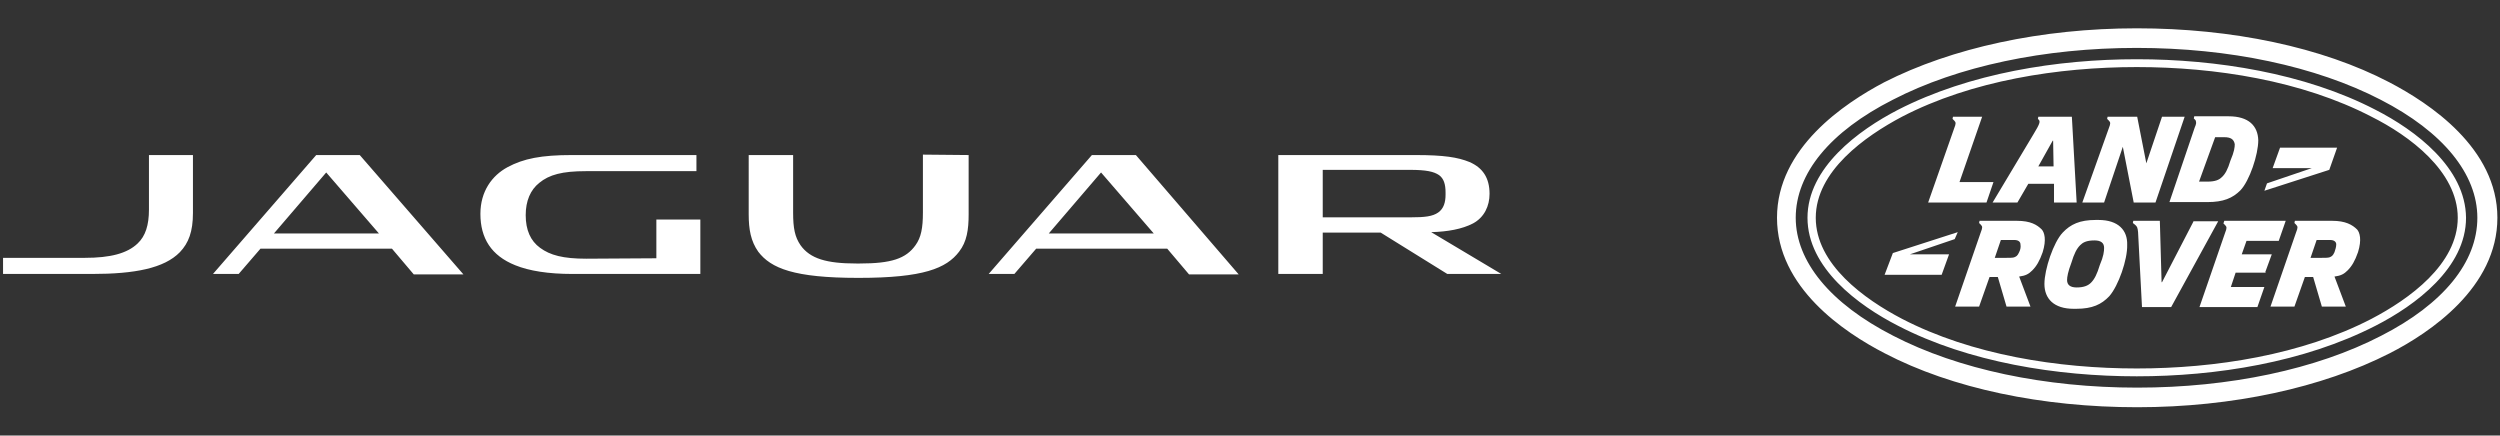
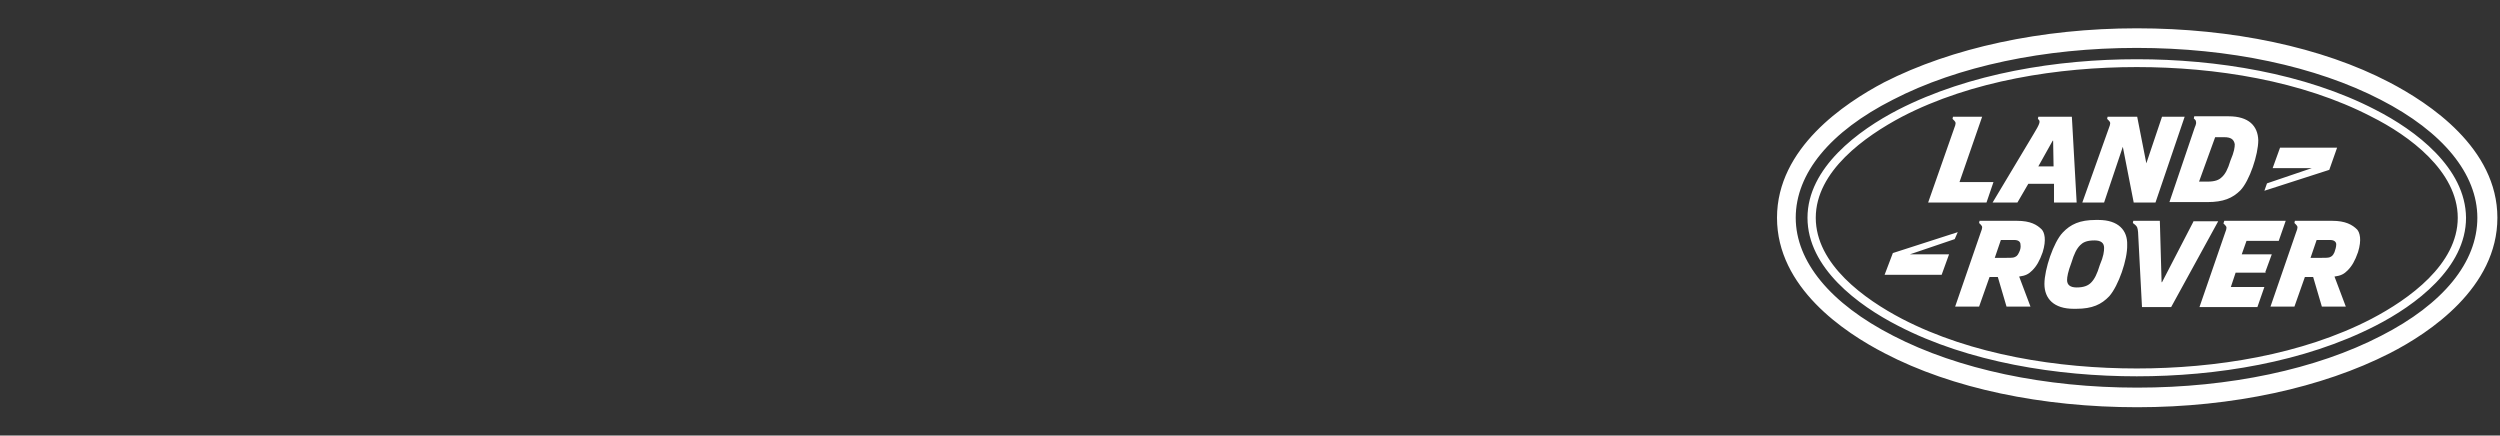
<svg xmlns="http://www.w3.org/2000/svg" xmlns:ns1="http://sodipodi.sourceforge.net/DTD/sodipodi-0.dtd" xmlns:ns2="http://www.inkscape.org/namespaces/inkscape" version="1.1" id="svg2" x="0px" y="0px" viewBox="0 0 574 100" style="enable-background:new 0 0 574 100;" xml:space="preserve">
  <rect x="0" y="0" width="574" height="100" fill="#333333" stroke="none" />
  <style type="text/css">
	.st0{fill:#FFFFFF;}
</style>
  <ns1:namedview bordercolor="#666666" borderopacity="1" gridtolerance="10" guidetolerance="10" id="namedview4" ns2:current-layer="g10" ns2:cx="1343.4445" ns2:cy="1457.4121" ns2:pageopacity="0" ns2:pageshadow="2" ns2:window-height="1017" ns2:window-maximized="1" ns2:window-width="1920" ns2:window-x="-8" ns2:window-y="-8" ns2:zoom="0.1767767" objecttolerance="10" pagecolor="#ffffff" showgrid="false">
	</ns1:namedview>
  <g>
    <g>
-       <path id="FS_Master_Logo" class="st0" d="M62.9,53.6H87l-12.1-14L62.9,53.6z M90,57.1H59.8l-5,5.8h-5.9l23.7-27.3h10L106.4,63H95    L90,57.1z M240.8,53.6h24.1l-12.1-14L240.8,53.6z M268,57.1h-30.1l-5,5.8h-5.9l23.7-27.3h10.1L284.4,63H273L268,57.1z M44.3,35.6    v13.3c0,4.3-1,6.9-3,9c-3.6,3.7-10.4,5-20.1,5H0.7v-3.7h18.8c5.8,0,9.7-1,12.1-3.3c1.8-1.7,2.6-4.2,2.6-7.8V35.6H44.3z     M150.7,59.3v-8.9h10.1v12.5h-29.4c-5.5,0-9.9-0.7-13.1-2c-5.5-2.2-8-6.2-8-11.8c0-5.2,2.7-8.8,6.2-10.7c3.7-2,7.8-2.8,14.8-2.8    h28.6v3.7h-25.4c-5.4,0-8.4,0.8-10.7,2.7c-2,1.6-3.1,4.1-3.1,7.4c0,3.4,1.1,5.9,3.3,7.5c2.3,1.7,5.3,2.5,10.6,2.5L150.7,59.3z     M328.6,53.3c3.8-0.1,7.1-0.7,9.6-2c2.6-1.4,3.8-4,3.8-6.8c0-3.7-1.6-6-4.6-7.3c-2.7-1.1-5.9-1.6-12.4-1.6h-31.5v27.3h10.2v-9.5    H317l15.3,9.5h12.4L328.6,53.3z M323.7,39c3.8,0,5.5,0.4,6.7,1.2c1.1,0.8,1.5,2.1,1.5,4v0.5c0,1.7-0.4,3.2-1.7,4.1    c-1.3,0.9-3.1,1.1-6.3,1.1h-20.2V39H323.7z M222.4,35.6v13.6c0,3.5-0.4,6.3-2.2,8.6c-2.9,3.8-8.2,6-23,6h-0.2    c-14.7,0-20-2.2-22.9-6c-1.7-2.4-2.2-5.1-2.2-8.6V35.6h10.2v13.2c0,3.6,0.4,5.6,1.7,7.5c2.2,3.1,6,4.2,12.8,4.2h0.8    c7.2,0,10.6-1.1,12.8-4.2c1.3-1.8,1.7-4,1.7-7.5V35.5L222.4,35.6L222.4,35.6z" />
-     </g>
+       </g>
    <g>
      <g>
        <g>
          <path class="st0" d="M548.6,18.9c-15.5-8.1-36.2-12.4-58-12.4c-21.9,0-42.5,4.5-58,12.4C423.5,23.7,408,34,408,50      s15.4,26.3,24.7,31.1c15.5,8.1,36.2,12.4,58,12.4c21.9,0,42.5-4.5,58-12.4c9.2-4.7,24.7-15.1,24.7-31.1S557.8,23.7,548.6,18.9z       M546.7,77.1c-14.9,7.7-34.8,11.9-56,11.9c-21.2,0-41.1-4.2-56-11.9C420.2,69.7,412.3,60,412.3,50c0-10.2,7.9-19.8,22.3-27.1      c14.9-7.7,34.8-11.9,56-11.9c21.2,0,41.1,4.2,56,11.9C561,30.3,568.8,40,568.8,50C568.8,60.2,561,69.8,546.7,77.1z M457.5,46.5      h5.7l2.5-4.3h5.9v4.3h5.2l-1.1-19.7H468l-0.1,0.5l0.2,0.2c0.4,0.4,0.2,1-1.2,3.3L457.5,46.5z M471.3,32.3h0.1l0.1,5.9H468      L471.3,32.3z M503.9,29.3l-5.8,17.1h8.7c3.7,0,5.8-0.9,7.6-2.7c2.1-2.2,4.1-8.2,4.1-11.5c-0.1-3.3-2.2-5.5-6.8-5.5h-7.9      l-0.1,0.5l0.4,0.4C504.3,28.1,504.3,28.4,503.9,29.3z M508.6,31.5h2.1c1.5,0,2.2,0.5,2.4,1.6c0,0.7-0.1,1.7-1,3.8      c-0.6,2-1.2,3.1-2,3.8c-0.6,0.6-1.5,1-3.3,1h-1.9L508.6,31.5z M478.1,46.5h5l4.3-12.8l2.5,12.8h5l6.7-19.7h-5.2l-3.6,10.7      l-2.1-10.7h-6.8l-0.1,0.5l0.4,0.4c0.4,0.4,0.4,0.7,0,1.7L478.1,46.5z M536.6,33.9h-13.1l-1.7,4.7h9l-10.3,3.5l-0.6,1.7l14.9-4.8      L536.6,33.9z M442.7,46.5h13.4l1.6-4.7h-7.8l5.2-15h-6.7l-0.1,0.5l0.4,0.4c0.4,0.4,0.4,0.7,0,1.7L442.7,46.5z M503.7,50.7      l-7.3,14.1h-0.1l-0.4-14.1h-6.1l-0.1,0.5l0.5,0.4c0.5,0.4,0.6,0.7,0.7,1.7l0.9,17.2h6.7l10.8-19.7h-5.6V50.7z M535.5,50.7h-8.6      l-0.1,0.5l0.4,0.4c0.4,0.4,0.4,0.7,0,1.7l-5.9,17.1h5.5l2.4-6.8h1.9l2,6.8h5.5l-2.6-6.9c1.5-0.2,2.2-0.6,3-1.4      c1-1,1.7-2.2,2.4-4.2c0.9-2.9,0.4-4.5-0.2-5.2C540.1,51.6,538.5,50.7,535.5,50.7z M536,57.9c-0.4,0.9-0.7,1-1.2,1.2      c-0.4,0.1-1,0.1-1.7,0.1h-2.6l1.4-4.1h3.1c1,0,1.4,0.5,1.4,1C536.4,56.7,536.2,57.3,536,57.9z M481.8,50.5h-0.6      c-3.7,0-5.8,1-7.6,2.9c-2.1,2.2-4.2,8.4-4.2,11.8s2.2,5.7,6.7,5.7h0.6c3.7,0,5.8-1,7.6-2.9c2.1-2.4,4.2-8.4,4.1-11.8      C488.5,52.9,486.4,50.5,481.8,50.5z M482.1,60.9c-0.6,2-1.2,3.2-2,4c-0.6,0.6-1.5,1.1-3.3,1.1c-1.5,0-2.2-0.6-2.2-1.7      c0-0.7,0.2-1.9,1-4c0.6-2,1.2-3.2,2-4c0.6-0.6,1.4-1.1,3.3-1.1c1.5,0,2.2,0.6,2.2,1.7C483.1,57.7,483,58.8,482.1,60.9z       M520.1,62.5l1.5-4.1h-6.9l1.1-3.1h7.4l1.6-4.6h-14.1l-0.2,0.6l0.4,0.4c0.4,0.4,0.4,0.7,0,1.7l-5.9,17.1h13.3l1.6-4.6h-7.7      l1.1-3.3h6.9V62.5z M545.4,25.2c-16.2-8.4-36.6-11.6-54.8-11.6c-18.2,0-38.4,3.2-54.8,11.6C426.7,29.9,415,38.5,415,50      s11.6,20.1,20.8,24.8c16.2,8.4,36.6,11.6,54.8,11.6c18.2,0,38.4-3.2,54.8-11.6c9.2-4.7,20.8-13.3,20.8-24.8      C566.1,38.5,554.6,29.9,545.4,25.2z M544.5,73.2c-16,8.3-35.9,11.4-53.9,11.4s-37.9-3.1-53.9-11.4c-8.6-4.5-19.8-12.5-19.8-23.2      s11.3-18.7,19.8-23.2c16-8.3,35.9-11.4,53.9-11.4s37.9,3.1,53.9,11.4c8.6,4.3,19.8,12.5,19.8,23.2S553.1,68.7,544.5,73.2z       M463.1,50.7h-8.6l-0.1,0.5l0.4,0.4c0.4,0.4,0.4,0.7,0,1.7l-5.9,17.1h5.5l2.4-6.8h1.9l2,6.8h5.5l-2.6-6.9c1.5-0.2,2.2-0.6,3-1.4      c1-1,1.7-2.2,2.4-4.2c0.9-2.9,0.4-4.5-0.2-5.2C467.7,51.6,466.2,50.7,463.1,50.7z M463.6,57.9c-0.4,0.9-0.7,1-1.2,1.2      c-0.4,0.1-1,0.1-1.7,0.1H458l1.4-4.1h3.1c1,0,1.4,0.5,1.4,1C464,56.7,463.9,57.3,463.6,57.9z M449.5,53.3l-14.9,4.8l-1.9,5h13.1      l1.7-4.7h-9l10.3-3.5L449.5,53.3z" />
        </g>
      </g>
    </g>
  </g>
</svg>